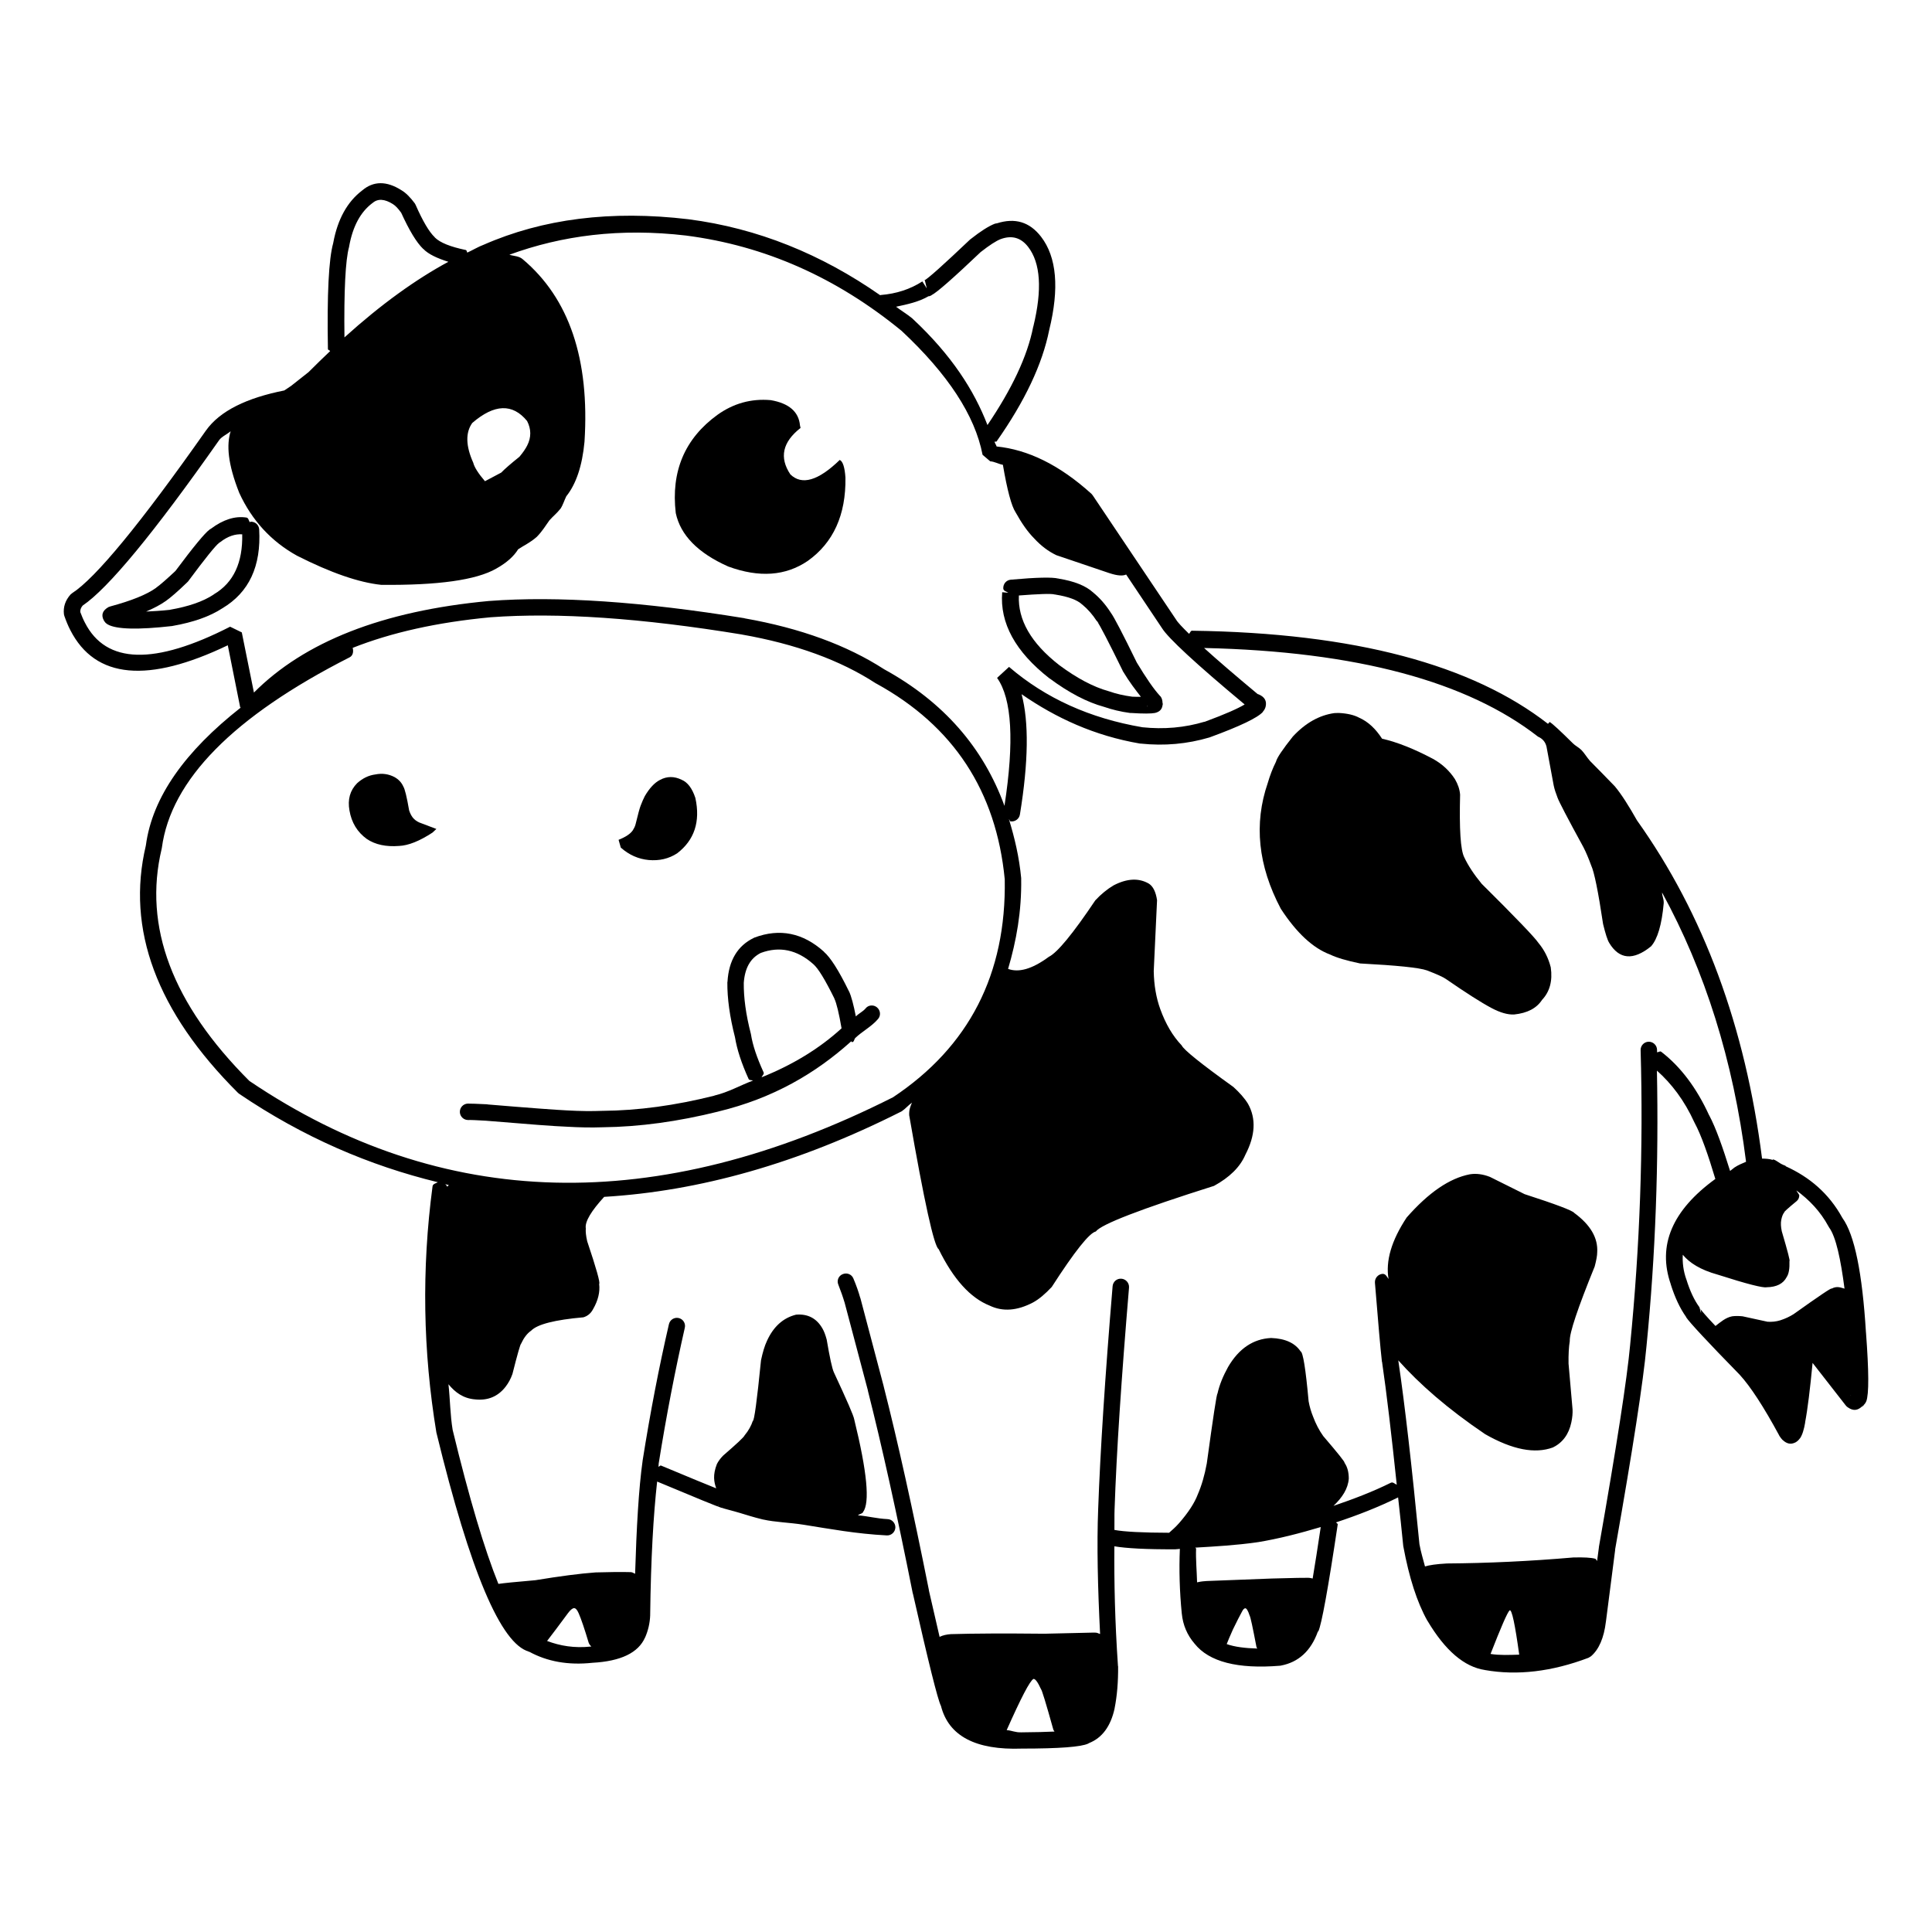
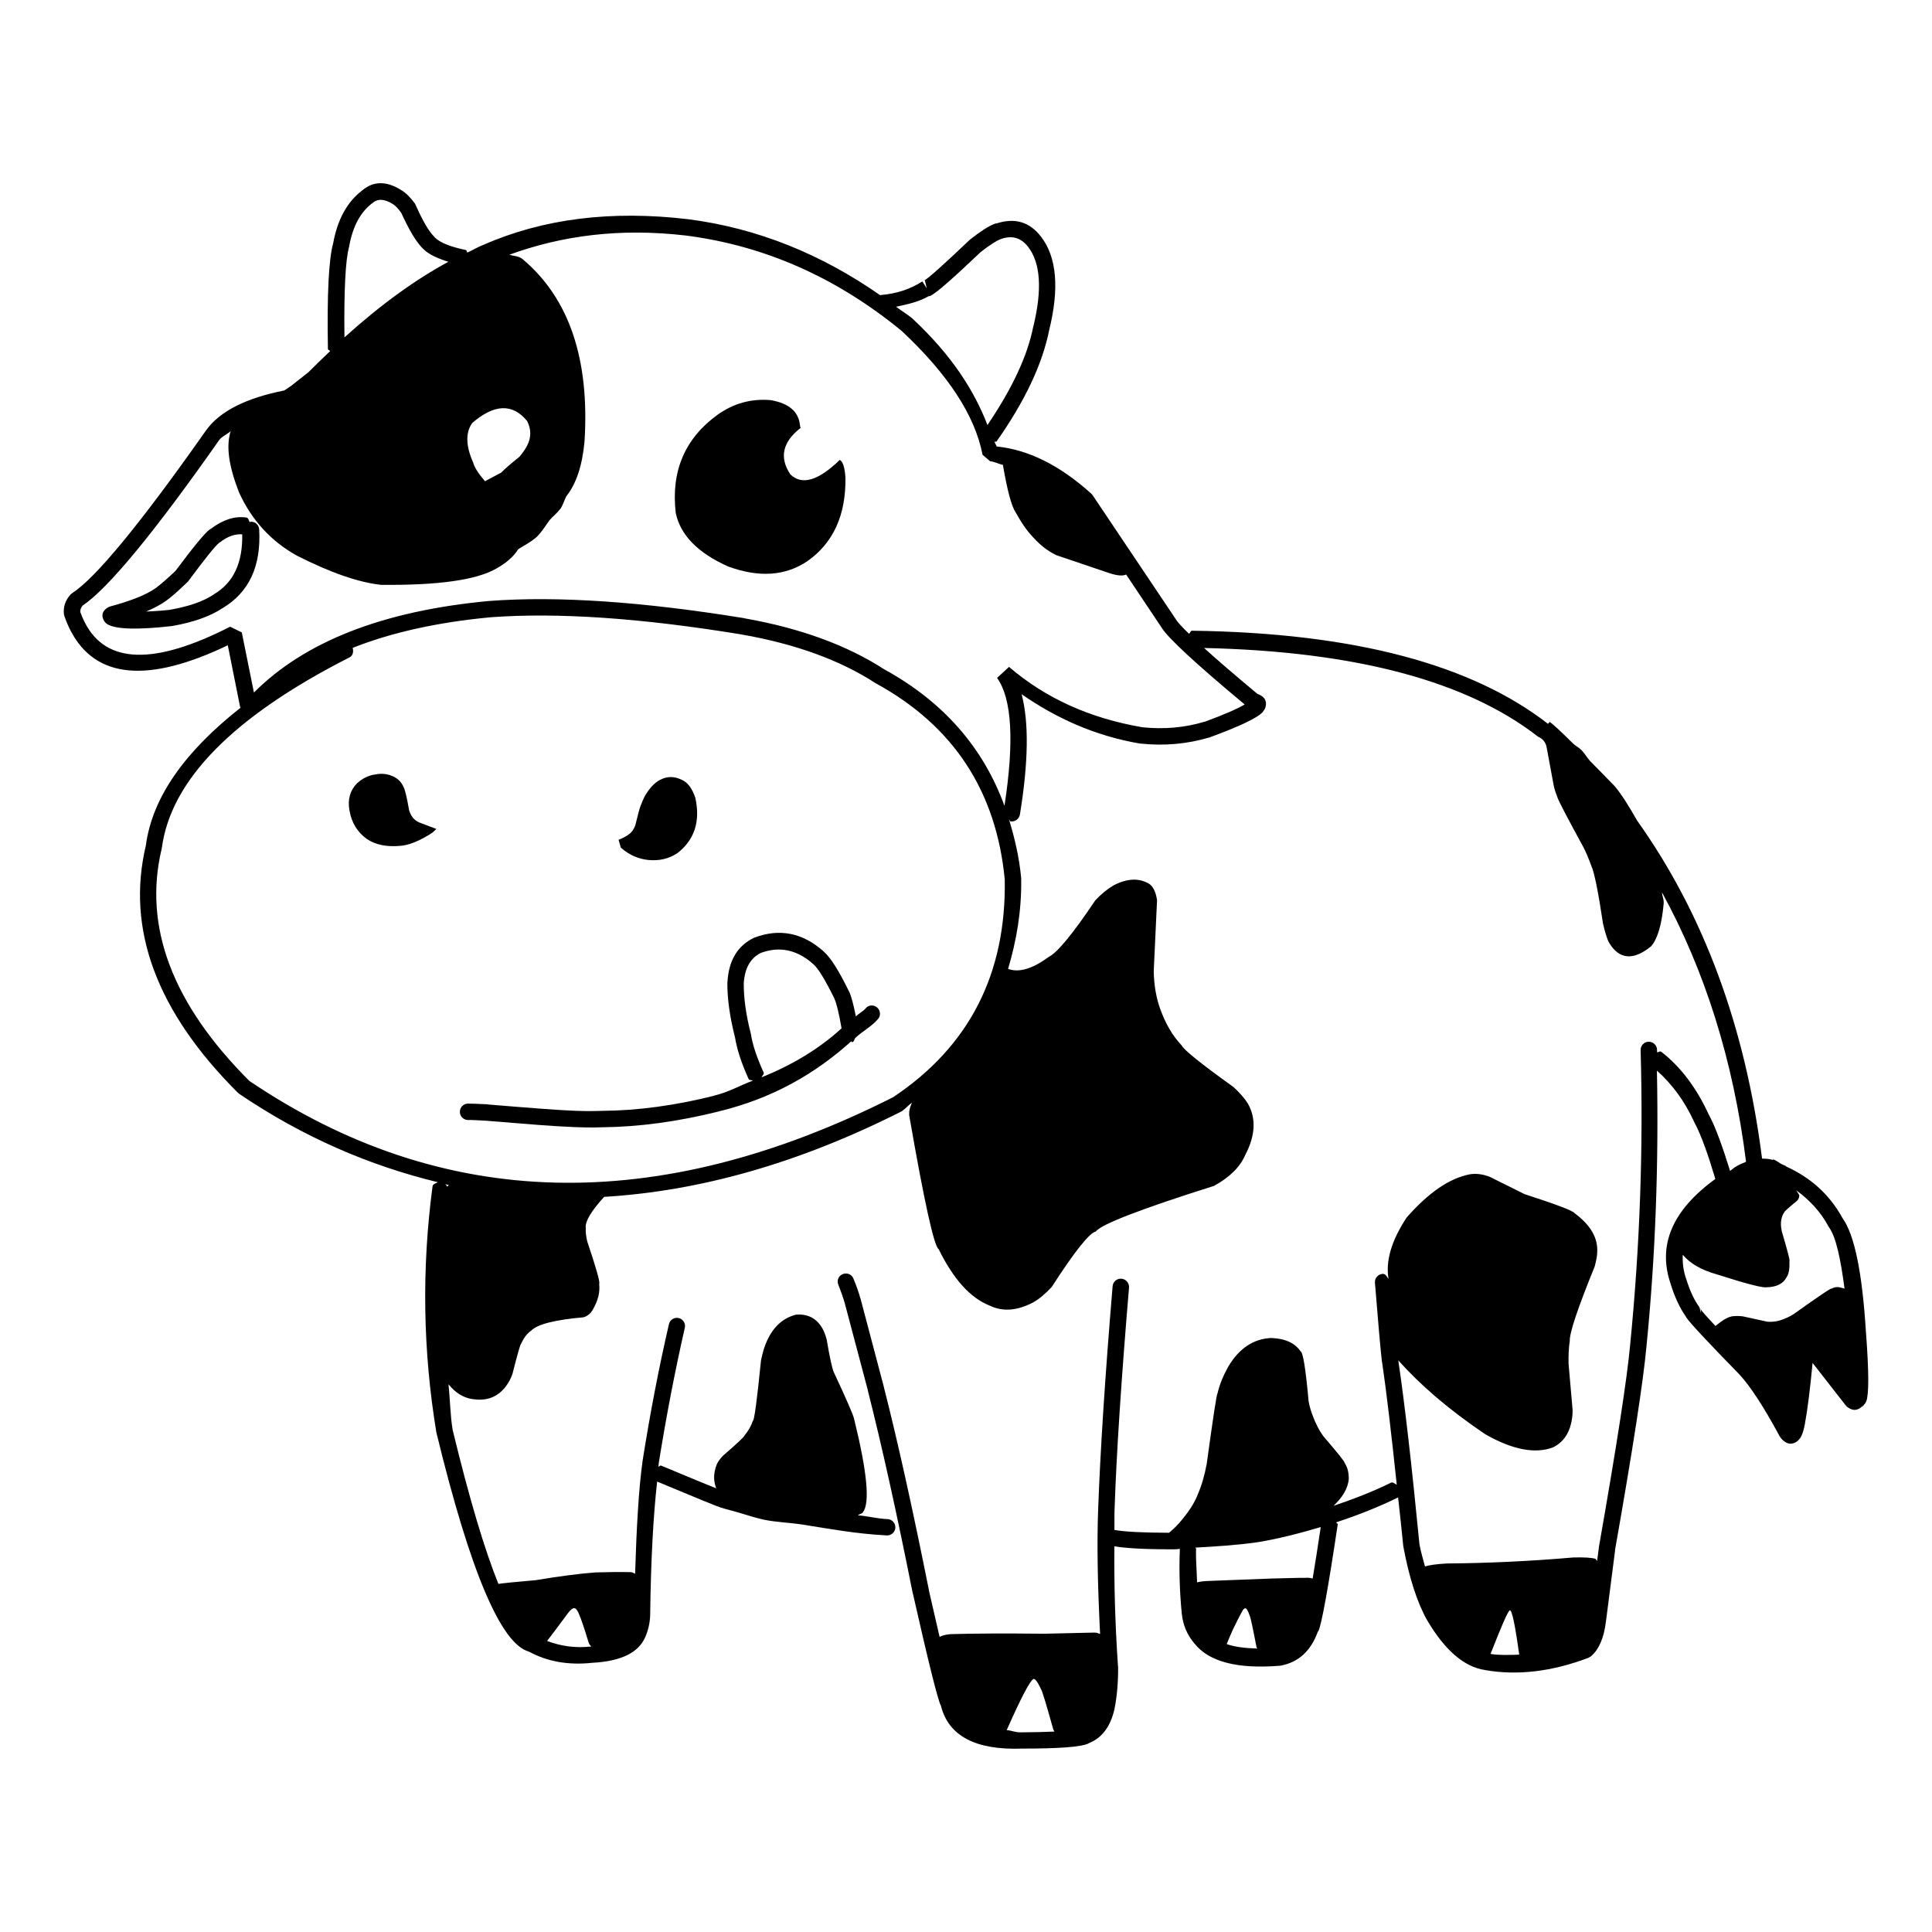
<svg xmlns="http://www.w3.org/2000/svg" fill="#000000" width="800px" height="800px" version="1.1" viewBox="144 144 512 512">
  <g>
    <path d="m637.58 516.68c-0.039 0.016-0.039-0.02-0.07 0-0.117 0.07-0.148 0.238-0.262 0.312z" />
    <path d="m637.72 516.69c0.113-0.145 0.215-0.289 0.328-0.477l-0.473 0.461c0.035-0.055 0.113 0.016 0.148-0.02z" />
-     <path d="m632.23 466.71c0 0.016 0.035 0.055 0.035 0.074 0.039 0.07 0.113 0.109 0.152 0.188z" />
    <path d="m460.61 579.69c-0.039-0.02 0-0.078-0.039-0.094l-0.035-0.02z" />
    <path d="m284.34 581.83c-0.039-0.02-0.07-0.094-0.145-0.113-0.113-0.07-0.301-0.07-0.41-0.145z" />
    <path d="m182.61 368.15c0-0.023 0.031-0.035 0.031-0.074v-0.148z" />
    <path d="m373.4 411.23c-0.699 0.848-1.812 1.328-2.59 2.141-0.582-2.988-1.211-5.438-1.836-6.711v0.035c-2.691-5.527-4.91-8.992-6.641-10.469h0.039c-5.559-5.012-11.715-6.269-18.43-3.762l-0.215 0.109c-4.246 2.062-6.602 5.938-6.934 11.609l-0.035 0.109c-0.039 4.238 0.625 9.141 2.027 14.613 0.516 3.172 1.691 6.82 3.609 11.043 0.215 0.422 0.777 0.219 1.141 0.422-3.426 1.273-6.371 3.039-10.211 3.965l-0.035 0.035c-10.281 2.582-20.164 3.945-29.637 4.016h-0.074c-2.844 0.113-5.894 0.074-9.141-0.109h-0.039c-3.055-0.148-10.129-0.664-21.195-1.59l-0.074-0.035c-2.762-0.145-4.461-0.184-5.156-0.184-1.18 0.035-2.141 1.031-2.106 2.25 0.039 1.18 1.039 2.137 2.254 2.102 0.59-0.035 2.176 0.035 4.793 0.188h-0.074c11.055 0.918 18.203 1.473 21.41 1.582h-0.035c3.316 0.188 6.449 0.262 9.477 0.148 9.801-0.109 20.008-1.512 30.668-4.164h-0.039c14.633-3.523 25.875-10.176 35.242-18.598 0.148 0 0.148 0.223 0.289 0.203 0.523-0.07 0.477-0.734 0.812-1.105 1.879-1.789 4.348-3.039 6.047-5.051 0.773-0.922 0.625-2.285-0.301-3.059-0.918-0.762-2.281-0.656-3.012 0.266zm-27.578 18.266c0.188-0.496 0.777-0.848 0.523-1.348-1.77-3.867-2.879-7.184-3.324-9.988l-0.035-0.184c-1.328-5.125-1.918-9.621-1.879-13.512 0.289-3.945 1.766-6.543 4.496-7.922 4.969-1.844 9.617-0.867 13.895 2.934l0.039 0.035c1.289 1.105 3.129 4.129 5.566 9.066v0.039c0.59 1.215 1.254 4.035 1.918 7.902-5.902 5.383-12.977 9.68-21.199 12.977z" />
    <path d="m338.79 419.05v-0.129c-0.039-0.02-0.039-0.035-0.039-0.055z" />
-     <path d="m239.93 194.5h0.035c0.039-0.035 0.039-0.09 0.082-0.109z" />
-     <path d="m452.14 330.92v-0.129s-0.039 0-0.039 0.02c0 0.035 0.039 0.074 0.039 0.109z" />
    <path d="m433.63 300.95c0.031 0.016 0.031 0.051 0.074 0.074 0 0.02 0.074 0.02 0.074 0.035z" />
    <path d="m438.38 306.37v0.035c0.035 0.02 0.035 0.055 0.035 0.055z" />
-     <path d="m451.61 328.63-0.184-0.188c-1.664-1.805-3.684-4.754-6.156-8.848-3.758-7.703-6.012-11.996-6.82-13.121h-0.039l-0.035-0.074c0-0.035-0.039-0.094-0.039-0.109-0.035-0.035-0.074-0.055-0.074-0.094-1.328-2.047-2.875-3.797-4.566-5.18-1.918-1.77-4.984-3.008-9.215-3.684-1.551-0.41-5.719-0.332-12.609 0.289-1.215 0.113-2.066 1.145-1.992 2.363 0.074 0.664 0.812 0.734 1.328 1.105l-1.617-0.145c-0.664 8.184 3.5 15.773 12.453 22.781l0.152 0.109-0.07-0.07c5.156 3.832 9.984 6.34 14.445 7.555 2.141 0.738 4.422 1.293 6.894 1.625h0.258c3.281 0.219 5.379 0.184 6.344 0 1.289-0.297 1.918-1.031 2.027-2.137 0.02-0.133-0.016-0.254-0.012-0.387l0.051 0.367c0-0.016 0.031-0.016 0.031-0.055 0.02-0.168-0.059-0.324-0.082-0.488-0.02-0.57-0.137-1.121-0.473-1.617zm-7.625 0h0.074c-2.254-0.297-4.316-0.777-6.195-1.438l-0.148-0.043c-3.941-1.105-8.289-3.387-13.012-6.891-7.512-5.859-10.98-12.016-10.691-18.449 5.16-0.391 8.52-0.535 9.438-0.277l0.113 0.039-0.035-0.039 0.184 0.039c3.465 0.551 5.785 1.438 7.047 2.613l0.145 0.109c1.363 1.141 2.656 2.578 3.758 4.312l-0.113-0.184 0.629 0.734c-0.113-0.07-0.215-0.188-0.301-0.258 0.594 0.773 2.805 5.012 6.602 12.754l0.074 0.188c1.875 3.113 3.316 4.898 4.793 6.82-0.855-0.012-1.07 0.043-2.359-0.031zm3.945 2.285c0 0.023 0 0.055 0.031 0.055l0.039 0.387c-0.07-0.129-0.07-0.297-0.07-0.441z" />
    <path d="m424.42 297.3c0.031 0 0.031 0.016 0.074 0.035h0.113z" />
    <path d="m202.07 287.86-0.035 0.039c0.035-0.016 0.035-0.016 0.074-0.035z" />
    <path d="m210.36 282.26c-0.074 0-0.074 0.148-0.145 0.168-0.336-0.477-0.336-1.199-0.926-1.273-3.051-0.465-6.176 0.562-9.391 2.965-0.137 0.078-0.277 0.164-0.41 0.242h0.035c-1.215 0.867-4.277 4.57-9.027 10.945-2.254 2.117-3.984 3.633-5.125 4.457l-0.035 0.043c-2.469 1.77-6.496 3.387-12.09 4.898l-0.516 0.188c-1.59 0.922-1.992 2.102-1.188 3.574 0.148 0.223 0.301 0.441 0.477 0.629l0.488 0.367c2.316 1.324 8.035 1.473 17.137 0.441l0.148-0.035c5.457-0.961 9.844-2.508 13.156-4.68 7.047-4.203 10.289-11.133 9.738-20.898-0.078-1.223-1.105-2.106-2.328-2.031zm-9.695 19.242-0.074 0.078c-2.801 1.844-6.672 3.168-11.57 4.016h0.148c-2.691 0.297-4.496 0.367-6.453 0.477 2.031-0.883 3.797-1.785 5.164-2.766l-0.039 0.039c1.367-0.961 3.281-2.621 5.719-4.977l0.262-0.258c4.566-6.156 7.324-9.566 8.215-10.211-0.039 0.02-0.078 0.055-0.152 0.074l0.402-0.254c2.141-1.68 4.098-2.231 5.902-2.121 0.148 7.383-2.207 12.785-7.523 15.902z" />
    <path d="m315.86 371.91c2.879 0.258 5.379-0.332 7.59-1.77 4.57-3.504 6.195-8.402 4.832-14.668-0.852-2.582-2.066-4.168-3.652-4.832-1.953-0.953-3.871-0.953-5.719 0.039-1.438 0.738-2.762 2.141-4.019 4.277-0.363 0.699-0.734 1.543-1.098 2.504-0.262 0.625-0.707 2.285-1.371 5.012-0.145 0.551-0.402 1.07-0.734 1.586-0.625 0.922-1.914 1.77-3.758 2.504l0.59 2.066c2.211 1.957 4.68 3.023 7.34 3.281z" />
    <path d="m253.38 360.66c-0.363-0.48-0.695-1.105-0.953-1.883-0.625-3.613-1.141-5.715-1.543-6.336-0.453-1.031-1.219-1.883-2.332-2.504-1.543-0.812-3.246-1.074-5.082-0.699-1.73 0.219-3.356 0.992-4.828 2.32-1.891 1.918-2.555 4.312-2.031 7.227 0.551 3.242 2.106 5.75 4.606 7.559 2.254 1.508 5.086 2.102 8.52 1.84 2.5-0.109 5.445-1.293 8.879-3.539l1.027-0.961-4.566-1.734c-0.66-0.297-1.25-0.738-1.695-1.289z" />
    <path d="m366.54 265.89c-5.707 5.531-10.055 6.781-13.082 3.832-2.981-4.461-2.102-8.551 2.695-12.312l-0.148-0.664c-0.328-3.648-2.957-5.894-7.785-6.707-5.125-0.445-9.836 0.848-14.109 3.91-8.668 6.301-12.32 15-11.027 26.023 1.258 5.859 5.863 10.582 13.898 14.156 8.215 3.019 15.223 2.508 21.078-1.477 6.785-4.824 10.141-12.199 9.992-22.078-0.184-2.727-0.691-4.316-1.512-4.684z" />
    <path d="m232.3 208.39c0.004-0.035 0.02-0.062 0.023-0.094 0-0.023 0.012-0.047 0.012-0.055z" />
    <path d="m638.5 497.12v0.035c-0.965-15.809-3.031-25.965-6.234-30.371-3.609-6.582-8.801-10.875-15-13.695-0.039-0.02-0.039-0.094-0.039-0.094-0.262-0.184-0.551-0.203-0.809-0.367-0.887-0.367-1.551-1.07-2.469-1.367-0.074-0.035-0.109 0.129-0.223 0.113-0.879-0.277-1.844-0.316-2.762-0.332-4.43-34.906-15.453-64.801-33.145-89.629-2.137-3.777-4.121-6.945-5.894-9.051-2.762-2.891-4.422-4.516-6.527-6.668-0.84-0.945-1.473-2.066-2.356-2.988v0.035c-0.621-0.664-1.586-1.105-2.211-1.75-3.207-3.172-5.387-5.215-6.156-5.66l-0.441 0.496c-20.016-15.57-50.977-24.102-94.328-24.68-0.438 0-0.477 0.574-0.812 0.812-1.691-1.66-3.019-3.039-3.426-3.762l-0.074-0.109-22.008-32.809-0.336-0.41c-8.551-7.738-16.914-11.719-25.137-12.547-0.113-0.402-0.441-0.828-0.551-1.254 0.148-0.129 0.41 0.094 0.551-0.094 7.484-10.652 12.121-20.453 13.93-29.488 2.731-11.094 1.992-19.352-2.137-24.73-3.066-3.988-6.957-5.078-11.695-3.578l-0.5 0.074c0.074-0.035 0.102 0.02 0.215-0.016l-0.289 0.051c-1.629 0.629-3.766 1.992-6.383 4.055l-0.188 0.145c-7.074 6.711-11.125 10.359-12.234 10.914 0.074-0.035 0.148-0.078 0.262-0.078l0.516 2.102-1.18-1.844c-3.207 2.066-6.894 3.277-11.094 3.609-0.035 0-0.035 0.055-0.035 0.078-15.625-10.914-32.512-17.789-50.867-20.164-20.457-2.434-38.598-0.148-54.402 6.82l0.07-0.035c-1.367 0.516-2.84 1.398-4.242 2.043-0.223-0.184-0.102-0.609-0.438-0.68-4.098-0.852-6.824-1.957-8.188-3.32l-0.039-0.074c-1.477-1.398-3.168-4.277-5.047-8.551l-0.215-0.402c-1.219-1.641-2.391-2.801-3.504-3.465-3.977-2.543-7.484-2.508-10.469 0.051-3.926 2.988-6.484 7.606-7.637 13.809 0 0.047 0 0.105-0.023 0.129-1.18 4.219-1.656 13.504-1.402 28.047 0 0.332 0.477 0.297 0.586 0.574-1.879 1.77-3.793 3.648-5.711 5.562l-4.644 3.668-1.805 1.199c-9.801 1.949-17.031 5.344-20.785 10.668-17.398 24.734-29.23 39.074-35.426 43.051l-0.441 0.371c-1.363 1.547-1.953 3.277-1.73 5.234l0.113 0.441c0.477 1.367 0.992 2.621 1.586 3.762 6.633 12.957 20.676 14.098 41.723 4l3.281 16.418c0 0.055 0.113 0.043 0.152 0.094-14.633 11.504-23.445 23.645-25.145 36.551-5.269 22.168 2.844 44.066 24.441 65.574l0.328 0.258c16.914 11.465 34.504 19 52.605 23.402-0.562 0.332-1.328 0.426-1.402 1.109-2.914 21.93-2.543 43.676 1.027 65.277l0.043 0.148c8.914 36.641 17.059 55.879 24.512 57.867 4.781 2.621 10.355 3.648 16.801 2.953 7.523-0.41 12.164-2.656 13.938-6.707v0.035c0.809-1.844 1.285-3.836 1.359-5.938l-0.004-0.066c0.188-15.02 0.852-26.375 1.844-35.352 10.289 4.316 16.07 6.672 17.062 6.965l0.043-0.02c0.848 0.316 2.356 0.648 3.391 0.961 0.438 0.129 0.84 0.258 1.363 0.391 1.992 0.59 3.609 1.141 6.223 1.77h0.043c3.09 0.699 7.109 0.812 10.469 1.344 0.031 0 0.074 0.02 0.102 0.02h0.043c7.074 1.121 13.922 2.414 22.109 2.84 1.188 0.07 2.215-0.852 2.289-2.066 0.039-1.18-0.887-2.211-2.066-2.25-2.906-0.145-5.086-0.773-7.848-1.012 0.289-0.332 1.215-0.426 1.328-0.832 1.879-2.469 1.102-10.652-2.32-24.586-0.148-0.961-1.953-5.086-5.387-12.457-0.477-1.031-1.102-3.945-1.91-8.699-0.336-1.254-0.707-2.215-1.113-2.914-1.543-2.723-3.91-3.945-7.008-3.684-3.391 0.848-5.969 3.133-7.699 6.93-0.629 1.324-1.141 3.059-1.586 5.16-1.074 10.801-1.812 16.145-2.176 16.07-0.414 1.254-1.105 2.543-2.176 3.836-0.223 0.516-2.141 2.281-5.676 5.344-0.738 0.738-1.289 1.512-1.664 2.25-1.141 2.93-0.766 4.758-0.184 6.434-2.504-1.012-6.781-2.746-14.594-6.023-0.301-0.113-0.449 0.289-0.707 0.289 0.043-0.273 0.043-0.699 0.074-0.953v0.035c2.031-12.719 4.359-24.66 6.902-35.867 0.289-1.18-0.449-2.359-1.629-2.613-1.176-0.258-2.316 0.477-2.578 1.656-2.613 11.281-4.941 23.336-6.973 36.164v0.035c-1.027 7.277-1.617 17.766-1.984 29.914-0.402-0.129-0.562-0.367-1.105-0.426-2.543-0.074-5.711-0.035-9.402 0.074-4.094 0.297-9.398 0.992-15.922 2.062-5.606 0.477-8.367 0.773-9.805 0.977-3.684-9.125-7.703-22.578-12.121-40.805-0.664-4.016-0.664-8.07-1.113-12.105 1.73 2.102 3.871 3.758 7.047 4.016 3.352 0.367 6.043-0.738 8.062-3.316 0.777-0.996 1.402-2.137 1.852-3.434 1.328-5.273 2.098-7.922 2.281-7.996 0.719-1.555 1.598-2.731 2.672-3.469 1.656-1.699 6.297-2.875 13.855-3.539 1.105-0.332 1.957-1.031 2.543-2.137 1.367-2.359 1.883-4.609 1.625-6.707 0.336-0.258-0.734-4.055-3.172-11.316-0.336-1.477-0.441-2.582-0.367-3.391-0.301-1.805 1.504-4.699 4.867-8.367 25.172-1.512 51.312-8.789 78.625-22.559l0.215-0.109c1.027-0.699 1.73-1.586 2.731-2.301-0.375 0.918-0.812 1.805-0.738 3.332 3.977 22.93 6.598 34.762 7.812 35.496 3.906 7.965 8.41 12.941 13.523 14.965 3.465 1.66 7.297 1.367 11.5-0.848 1.555-0.848 3.172-2.211 4.941-4.094 6.051-9.398 9.953-14.301 11.684-14.707 1.441-1.914 11.871-5.938 31.332-12.09 4.098-2.246 6.902-4.973 8.301-8.254 2.652-5.086 2.879-9.582 0.699-13.492-0.926-1.512-2.254-2.984-3.871-4.461-8.625-6.188-13.199-9.875-13.707-11.02-2.367-2.469-4.246-5.676-5.676-9.617-1.066-2.949-1.664-6.301-1.73-10.062l0.879-18.801c-0.328-2.211-1.066-3.684-2.168-4.383-2.656-1.547-5.758-1.402-9.328 0.441-1.691 0.996-3.32 2.324-4.867 3.981-5.938 8.848-10.066 13.859-12.309 14.965-4.574 3.371-8.074 4.203-10.805 3.207 2.18-7.406 3.609-15.203 3.469-23.922v-0.145c-0.523-5.566-1.738-10.676-3.246-15.594 0.227 0.129 0.152 0.5 0.402 0.551 1.18 0.188 2.32-0.621 2.508-1.805 2.281-13.969 2.394-24.547 0.449-31.883 9.102 6.301 19.312 11.02 31.406 13.086h0.145c6.301 0.66 12.348 0.109 18.215-1.625l0.102-0.035c8.043-2.945 12.723-5.199 14.082-6.746l-0.012-0.043c0.375-0.406 0.625-0.887 0.738-1.367 0.336-1.512-0.289-2.543-1.805-3.207-0.113-0.035-0.215-0.074-0.328-0.109-6.012-5.012-10.691-9.031-14.188-12.203 40.582 0.902 69.816 8.941 88.5 23.496 1.141 0.5 1.914 1.328 2.242 2.602l1.918 10.355c0.188 0.922 0.551 2.031 1.027 3.246 0.336 0.961 2.582 5.309 6.859 13.121 0.625 1.215 1.328 2.84 2.066 4.867 0.773 1.656 1.84 6.816 3.133 15.477 0.625 2.543 1.141 4.203 1.617 4.977 2.656 4.422 6.383 4.754 11.094 0.922 1.703-1.918 2.844-5.711 3.356-11.426 0.039-1.254-0.41-1.73-0.438-2.84 11.352 20.754 18.867 44.453 22.258 71.359-1.027 0.441-2.062 0.852-3.059 1.512l-1.172 0.922c-1.922-6.176-3.769-11.445-5.574-14.82l0.039 0.113c-3.316-7.262-7.551-12.902-12.719-16.883-0.336-0.258-0.699 0.164-1.102 0.129v-0.68c-0.039-1.184-1.039-2.137-2.254-2.102-1.172 0.035-2.137 1.031-2.098 2.246 0.738 25.914-0.188 51.938-2.769 77.996v0.035c-0.84 9.145-3.609 27.02-8.289 53.633v0.113l-0.477 3.578c-0.223-0.168-0.188-0.5-0.523-0.594-1.066-0.297-2.981-0.402-5.781-0.332-11.5 0.996-22.676 1.512-33.473 1.59-2.945 0.16-4.68 0.441-5.832 0.789-0.508-1.938-1.066-3.703-1.473-5.898-2.027-20.844-3.871-37.008-5.606-48.715 5.644 6.305 13.012 12.793 23.035 19.57 7.191 4.098 13.16 5.273 17.953 3.504 2.543-1.25 4.207-3.465 4.871-6.633 0.289-1.324 0.363-2.469 0.328-3.391l-1.066-12.199c-0.039-2.434 0.074-4.426 0.328-5.973-0.113-2.102 2.102-8.699 6.602-19.758 0.438-1.656 0.664-2.91 0.664-3.723 0.25-3.832-1.777-7.301-6.082-10.469-0.449-0.625-4.836-2.281-13.16-4.977l-9.18-4.57c-1.879-0.738-3.644-0.957-5.305-0.695-5.387 1.027-10.953 4.828-16.773 11.461-4.059 6.141-5.606 11.539-4.797 16.297-0.441-0.629-0.777-1.422-1.617-1.367-1.18 0.109-2.062 1.141-1.992 2.32 0.848 10.434 1.438 17.363 1.84 20.828v0.109l0.039 0.035v-0.035c1.215 8.242 2.543 19.684 3.906 32.621-0.551-0.223-0.988-0.793-1.578-0.516-4.871 2.414-9.992 4.352-15.191 6.121 2.32-2.195 3.871-4.555 4.055-7.227 0-1.691-0.363-3.094-1.141-4.203 0.223-0.074-1.656-2.43-5.633-7.074-1.113-1.551-1.992-3.285-2.695-5.16-0.523-1.293-0.926-2.652-1.176-4.055-0.777-8.586-1.48-13.012-2.137-13.234-1.484-2.211-4.059-3.391-7.785-3.535-4.715 0.219-8.551 2.762-11.43 7.699-1.324 2.398-2.281 4.719-2.801 7.043-0.215 0.035-1.141 6.188-2.832 18.5-0.562 3.102-1.367 5.859-2.394 8.223-0.852 2.246-2.469 4.754-4.941 7.59-1 1.125-1.805 1.812-2.656 2.562-6.934-0.016-11.906-0.262-14.488-0.754 0.039-1.734-0.031-3.766 0.039-5.422 0.512-15.148 1.812-34.758 3.832-58.828 0.074-1.18-0.812-2.211-1.992-2.324-1.215-0.109-2.242 0.777-2.356 1.957-2.023 24.184-3.277 43.863-3.828 59.051-0.375 9.512-0.113 20.809 0.508 33.141-0.551-0.129-0.621-0.406-1.691-0.367l-13.035 0.301c-10.543-0.109-18.805-0.074-24.812 0.109-1.102 0.074-2.102 0.297-2.945 0.699-0.035 0.02 0 0.074-0.035 0.094-0.852-3.609-1.77-7.684-2.875-12.48l0.031 0.035c-4.277-21.414-8.262-39.398-11.977-53.961v-0.035l-6.195-23.445-0.035-0.035c-0.441-1.586-1.031-3.281-1.812-5.125-0.438-1.105-1.727-1.621-2.84-1.141-1.105 0.441-1.617 1.695-1.141 2.801 0.664 1.699 1.215 3.246 1.625 4.644v-0.035l6.223 23.477-0.031-0.035c3.684 14.523 7.664 32.438 11.902 53.742l0.039 0.07c4.094 18.102 6.562 28.016 7.41 29.711 0.004 0.012 0.016 0.02 0.02 0.031 2.023 7.973 9.172 11.762 21.465 11.32 9.852 0 15.703-0.441 17.551-1.324 0.09-0.043 0.164-0.098 0.25-0.145 3.414-1.359 5.699-4.383 6.75-9.141v-0.043c0.672-3.387 0.965-7.07 0.934-11.125l-0.039-0.148c-0.812-11.871-1.027-22.172-0.953-31.684 3.164 0.535 8.402 0.828 16.102 0.793h0.074c0.402 0 0.812-0.094 1.18-0.109-0.227 5.527-0.078 11.238 0.512 17.176v-0.035c0.301 3.059 1.441 5.715 3.394 7.981 3.828 4.812 11.395 6.762 22.633 5.844l0.223-0.035c4.68-0.887 7.961-3.871 9.805-9 0.039-0.07 0.113-0.035 0.145-0.109 0.852-1.844 2.582-11.281 5.125-28.309 0.035-0.254-0.367-0.293-0.402-0.551 5.637-1.863 11.129-4 16.398-6.602v-0.035c0.488 4.348 0.891 8.074 1.367 12.898l0.035 0.188c1.516 8.184 3.609 14.707 6.344 19.609l0.039 0.035c4.68 7.887 9.766 12.238 15.258 13.051h-0.035c8.551 1.512 17.727 0.441 27.457-3.246l0.66-0.402c2.102-1.805 3.43-4.867 3.945-9.145v0.035l2.469-19.168-0.039 0.074c4.719-26.723 7.484-44.707 8.328-53.961 2.43-24.422 3.246-48.75 2.766-73.039 3.867 3.445 7.262 7.867 9.918 13.691l0.074 0.148c1.762 3.262 3.609 8.57 5.492 14.871-11.43 8.297-15.414 17.621-11.793 27.965l-0.039-0.078c1.102 3.519 2.457 6.375 4.062 8.656 0.023 0.051 0.035 0.102 0.062 0.152 0.812 1.254 5.531 6.375 14.23 15.262l-0.039-0.035c2.801 3.059 6.309 8.406 10.43 16.035l0.039 0.109c0.289 0.445 0.59 0.812 0.852 1.105h0.035c1.066 1.031 2.176 1.258 3.352 0.664l0.074-0.035c0.441-0.254 0.816-0.59 1.152-1.07v0.035c0.621-0.883 1.066-2.32 1.398-4.277l-0.039 0.078c0.664-3.43 1.328-8.883 1.992-15.816l8.738 11.207 0.25 0.289c0.113 0.117 0.227 0.188 0.375 0.297 1.441 1.016 2.652 0.809 3.797-0.312 0.434-0.332 0.848-0.723 1.066-1.309v0.035c0.738-1.949 0.695-8.031-0.074-18.277zm-304.03 45.816-0.074 0.109c-0.035-0.035 0-0.109-0.035-0.148 0.035 0 0.074 0.023 0.109 0.039zm-39.953 28.57c0.629-0.852 1.18-1.293 1.586-1.328 0.438-0.035 0.852 0.441 1.254 1.367 0.664 1.512 1.551 4.125 2.652 7.812 0.184 0.457 0.441 0.738 0.703 0.992h-0.074c-4.461 0.48-8.223-0.184-11.656-1.477 1.328-1.695 3.102-4.09 5.535-7.367zm95.621-349.04v0.07c0.25-0.07 0.477-0.145 0.734-0.297h-0.039c1.477-0.734 5.863-4.602 13.234-11.609l-0.148 0.148c2.281-1.785 4.059-2.949 5.305-3.426 2.957-1.066 5.344-0.367 7.234 2.062 3.312 4.277 3.758 11.316 1.402 21.051l-0.043 0.109c-1.543 7.91-5.746 16.641-12.129 26.062-3.539-9.18-9.504-18.543-19.867-28.199l-0.07-0.07c-1.402-1.145-2.879-2.012-4.281-3.078 3.019-0.648 6.082-1.293 8.668-2.824zm-120.98 33.621c5.859-5.055 10.688-5.199 14.523-0.52 1.102 2.137 1.141 4.312 0.035 6.488-0.402 0.812-1.066 1.812-2.055 2.988-2.293 1.84-3.91 3.242-4.836 4.203l-4.305 2.281c-1.703-1.988-2.805-3.668-3.106-4.902-1.984-4.422-2.098-7.961-0.258-10.539zm-32.656-46.629 0.035-0.223c0.953-5.234 2.988-9.031 6.121-11.391l0.109-0.074c1.367-1.18 3.172-1.066 5.383 0.332l0.035 0.035c0.59 0.348 1.328 1.121 2.137 2.25 2.106 4.609 4.023 7.852 5.863 9.617l-0.035-0.07c1.363 1.453 3.797 2.543 6.672 3.445-8.59 4.644-17.766 11.207-27.539 20.035-0.148-12.184 0.258-20.531 1.219-23.957zm26.023 249.03c-0.074-0.297-0.336-0.426-0.523-0.664 0.336 0.074 0.633 0.168 0.965 0.238-0.227 0.094-0.258 0.312-0.441 0.426zm118.14-23.703c-62.699 31.605-119.54 30.152-170.59-4.332-20.383-20.363-28.168-40.895-23.227-61.535l0.043-0.223c2.394-17.984 18.941-34.832 49.762-50.496 0.926-0.48 1.066-1.566 0.809-2.508 10.25-4.055 22.375-6.781 36.566-8.109 17.73-1.309 39.922 0.188 66.574 4.57h-0.039c14.297 2.508 26.141 6.82 35.531 12.941l0.152 0.07c20.457 11.238 31.77 28.516 34.023 51.879 0.43 25.086-9.445 44.324-29.605 57.742zm94.688-104.98h0.039s-0.039 0.016-0.039 0.035v-0.035zm-1.504 0.883c-1.777 1.066-4.941 2.508-10.73 4.644l0.113-0.074c-5.273 1.586-10.766 2.066-16.48 1.473-13.93-2.375-25.688-7.699-35.344-15.996l-3.172 2.914c3.949 5.527 4.574 16.918 1.957 33.91-5.606-15.391-16.109-27.531-31.891-36.199-9.836-6.356-22.188-10.891-36.965-13.492l-0.043-0.035c-27.012-4.383-49.535-5.938-67.629-4.57h-0.039c-28.383 2.637-48.988 10.875-62.332 24.273l-3.215-15.941-3.094-1.512c-20.051 10.25-32.875 9.918-38.48-1.07-0.449-0.848-0.852-1.805-1.227-2.816-0.031-0.594 0.156-1.164 0.633-1.715 6.746-4.57 18.762-19.059 36.156-43.828 0.664-0.953 2.106-1.543 3.059-2.375-1.113 3.578-0.812 8.535 2.281 16.348 3.356 7.297 8.477 12.867 15.336 16.66 8.887 4.496 16.328 7.078 22.262 7.703 15.039 0.148 25.211-1.254 30.523-4.312 2.727-1.531 4.641-3.242 5.785-5.106 1.652-1.105 3.129-1.715 4.941-3.297 1.578-1.625 2.316-2.969 3.356-4.387 0.953-1.086 1.953-1.844 2.945-3.102 0.625-0.938 0.992-2.188 1.516-3.258 2.613-3.262 4.234-8.09 4.828-14.465 1.398-21.863-4.059-38.004-16.367-48.359-0.992-0.887-2.363-0.812-3.539-1.199 13.93-5.09 29.34-7.137 46.922-5.07h-0.035c20.828 2.691 39.809 11.113 57.059 25.25 12.277 11.484 19.43 22.391 21.453 32.84l2.027 1.73c1.105 0.055 2.25 0.738 3.359 0.926 1.141 6.707 2.281 10.945 3.352 12.566 1.617 2.91 3.238 5.234 4.898 6.894 1.844 2.023 3.836 3.5 5.934 4.496l14.043 4.754c2.254 0.738 3.609 0.754 4.434 0.367l9.5 14.203c1.617 2.617 8.922 9.414 21.91 20.227zm-59.094 272.4h-0.074c-1.656 0.055-2.469-0.48-3.902-0.59 3.758-8.441 6.156-13.105 7.109-13.566 0.477-0.039 1.141 0.848 1.992 2.727 0.188 0.074 1.289 3.609 3.238 10.617 0.113 0.367 0.23 0.391 0.336 0.605-2.43 0.098-5.016 0.191-8.699 0.207zm54.336-23.387c0.336-0.883 0.887-2.176 1.652-3.887 1.039-2.137 1.844-3.723 2.441-4.793 0.254-0.477 0.477-0.738 0.766-0.809 0.375-0.074 0.777 0.59 1.219 1.949 0.223 0.332 0.812 3.098 1.805 8.297 0.035 0.203 0.148 0.238 0.223 0.422-3.164-0.09-6.004-0.422-8.105-1.18zm22.781-17.379c-0.414-0.055-0.516-0.168-1.18-0.188-0.625-0.035-3.797 0.035-9.551 0.188l-17.32 0.664c-1.629 0.109-1.918 0.215-2.582 0.348-0.074-2.984-0.375-6.082-0.262-8.941 0-0.145-0.215-0.125-0.215-0.254 5.379-0.316 10.762-0.629 16.25-1.398l0.301-0.074h0.035l-0.262 0.074c5.863-0.961 11.426-2.418 16.926-4.055-0.816 5.492-1.516 9.895-2.141 13.637zm47.137 19.992c2.695-6.891 4.434-10.965 5.055-11.555 0.59-0.348 1.438 3.742 2.543 11.742-2.582 0.074-5.156 0.203-7.598-0.188zm90.383-96.809c0.043-0.332-3.277 1.918-10.055 6.746-1.039 0.664-2.211 1.215-3.578 1.656-1.074 0.328-2.215 0.445-3.356 0.367l-6.598-1.438c-1.027-0.109-1.992-0.109-2.766 0-1.73 0.332-3.059 1.516-4.418 2.562-2.367-2.488-3.723-4.074-4.059-4.59 0.188 0.293 0.262 0.699 0.223 1.18l-0.41-1.547c-1.359-1.844-2.539-4.352-3.465-7.371l-0.035-0.074c-0.777-2.215-1.031-4.352-0.922-6.469 1.766 2.102 4.531 3.965 9.328 5.289 7.699 2.469 11.977 3.539 12.898 3.32 2.648-0.035 4.418-0.961 5.305-2.691 0.59-0.883 0.809-2.281 0.738-4.277 0.227 0.145-0.438-2.469-2.027-7.852-0.262-1.211-0.301-2.211-0.145-3.019 0.176-0.887 0.434-1.59 0.84-2.066-0.184 0 0.891-0.996 3.277-2.953 0.449-0.402 0.633-0.883 0.664-1.473 0-0.254-0.621-0.953-0.766-1.324 3.352 2.449 6.297 5.453 8.512 9.543l0.152 0.262c1.84 2.488 3.094 8.551 4.09 16.219-1.031-0.297-2.027-0.758-3.43 0zm4.984 28.418c0.031-0.078 0.07-0.113 0.113-0.148 0-0.016 0.031 0 0.031 0z" />
    <path d="m451.99 310.54-0.043-0.062-0.035-0.051z" />
-     <path d="m529.58 350.49c-1.438-2.211-3.356-4.016-5.824-5.383-4.941-2.613-9.434-4.426-13.492-5.344-1.73-2.656-3.723-4.535-6.082-5.566-1.289-0.699-3.094-1.145-5.418-1.254l-1.141 0.035c-3.984 0.551-7.672 2.613-11.02 6.227-2.695 3.394-4.203 5.606-4.461 6.676-0.852 1.695-1.59 3.609-2.18 5.637-3.715 10.801-2.574 21.898 3.469 33.324 4.164 6.379 8.516 10.43 13.078 12.129 1.738 0.848 4.394 1.617 7.93 2.356 9.727 0.52 15.66 1.105 17.727 1.844 2.688 1.027 4.387 1.805 5.082 2.32 5.238 3.613 9.215 6.156 11.984 7.633 2.356 1.254 4.348 1.805 6.012 1.73 3.539-0.367 5.969-1.656 7.41-3.867 2.055-2.18 2.832-5.055 2.312-8.629-0.621-2.469-1.73-4.644-3.277-6.488-0.926-1.402-5.938-6.637-15.039-15.664-2.023-2.469-3.57-4.789-4.606-7.008-1-1.949-1.328-7.481-1.102-16.621-0.109-1.395-0.586-2.758-1.363-4.086z" />
  </g>
</svg>